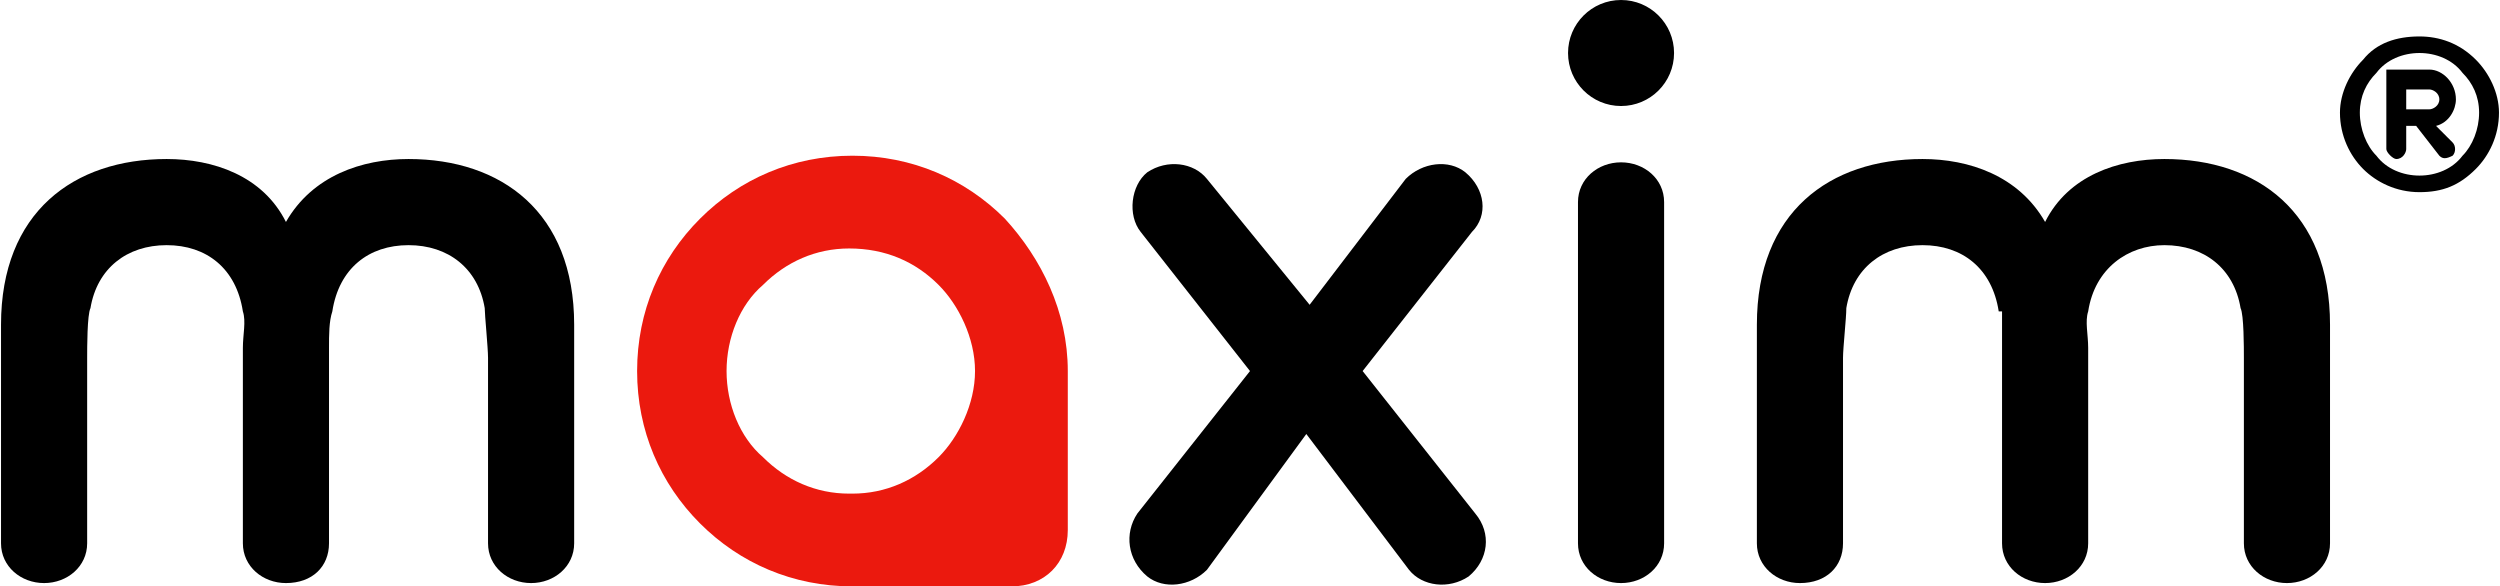
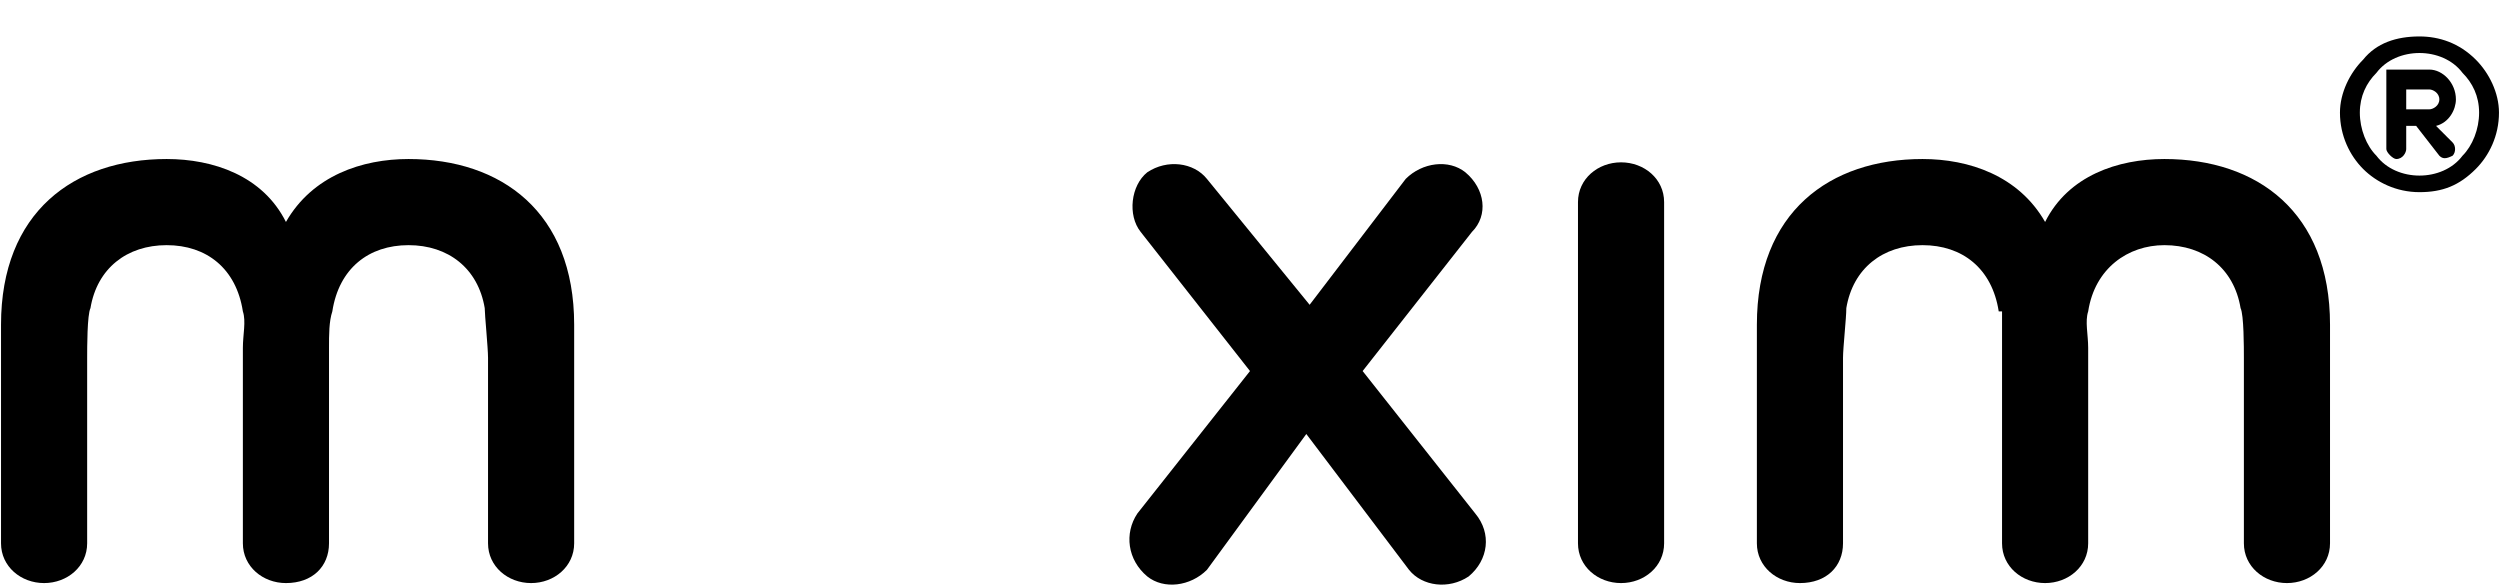
<svg xmlns="http://www.w3.org/2000/svg" xml:space="preserve" width="7.09mm" height="1.663mm" version="1.0" style="shape-rendering:geometricPrecision; text-rendering:geometricPrecision; image-rendering:optimizeQuality; fill-rule:evenodd; clip-rule:evenodd" viewBox="0 0 754 177">
  <defs>
    <style type="text/css">
   
    .fil2 {fill:black}
    .fil1 {fill:black;fill-rule:nonzero}
    .fil0 {fill:#EB190E;fill-rule:nonzero}
   
  </style>
  </defs>
  <g id="Слой_x0020_1">
    <g id="_792240112">
-       <path class="fil0" d="M257 47c18,0 34,7 46,19 11,12 19,28 19,46l0 17 0 31c0,10 -7,17 -17,17 -15,0 -32,0 -48,0 -18,0 -34,-7 -46,-19 -12,-12 -19,-28 -19,-46 0,-18 7,-34 19,-46 12,-12 28,-19 46,-19l0 0zm-1 102l0 0 1 0c10,0 19,-4 26,-11 6,-6 11,-16 11,-26l0 0c0,-10 -5,-20 -11,-26 -7,-7 -16,-11 -27,-11 -10,0 -19,4 -26,11 -7,6 -11,16 -11,26 0,10 4,20 11,26 7,7 16,11 26,11l0 0z" />
      <path class="fil1" d="M73 94c-2,-13 -11,-20 -23,-20 -12,0 -21,7 -23,19 -1,2 -1,12 -1,15l0 56c0,7 -6,12 -13,12 -7,0 -13,-5 -13,-12l0 -66c0,-34 22,-50 50,-50 14,0 29,5 36,19 8,-14 23,-19 37,-19 28,0 50,16 50,50l0 66c0,7 -6,12 -13,12 -7,0 -13,-5 -13,-12l0 -56c0,-3 -1,-13 -1,-15 -2,-12 -11,-19 -23,-19 -12,0 -21,7 -23,20 -1,3 -1,7 -1,11 0,19 0,40 0,59 0,7 -5,12 -13,12 -7,0 -13,-5 -13,-12 0,-19 0,-40 0,-59 0,-4 1,-8 0,-11l0 0z" />
      <path class="fil1" d="M476 61c0,-7 6,-12 13,-12 7,0 13,5 13,12l0 103c0,7 -6,12 -13,12 -7,0 -13,-5 -13,-12l0 -103z" />
-       <circle class="fil2" cx="489" cy="16" r="16" />
      <path class="fil1" d="M344 70c-4,-5 -3,-14 2,-18 6,-4 14,-3 18,2l31 38 29 -38c5,-5 13,-6 18,-2 6,5 7,13 2,18l-33 42 34 43c5,6 4,14 -2,19 -6,4 -14,3 -18,-2l-31 -41 -30 41c-5,5 -13,6 -18,2 -6,-5 -7,-13 -3,-19l34 -43 -33 -42 0 0z" />
      <path class="fil1" d="M733 33c1,0 3,-1 3,-3 0,-2 -2,-3 -3,-3 -3,0 -5,0 -7,0l0 6 7 0 0 0zm-3 -22c6,0 12,2 17,7 4,4 7,10 7,16 0,7 -3,13 -7,17 -5,5 -10,7 -17,7 -7,0 -13,-3 -17,-7 -4,-4 -7,-10 -7,-17 0,-6 3,-12 7,-16 4,-5 10,-7 17,-7zm13 11c-3,-4 -8,-6 -13,-6 -5,0 -10,2 -13,6 -3,3 -5,7 -5,12 0,5 2,10 5,13 3,4 8,6 13,6 5,0 10,-2 13,-6 3,-3 5,-8 5,-13 0,-5 -2,-9 -5,-12zm-15 16l-2 0 0 7c0,1 -1,3 -3,3 -1,0 -3,-2 -3,-3l0 -10 0 -11 0 0 0 0 0 0 0 0 0 0 0 0 0 0 0 0 0 0 0 0 0 0 0 0 0 0 0 -1 0 0 0 0 0 0 0 0 0 0 0 0 0 0 0 0 0 0 0 0 0 0 0 0 0 0 0 0 0 0 0 0 0 0 0 0 0 0 0 0 0 0 0 -1 0 0 0 0 0 0 0 0 0 0 0 0 0 0 0 0 0 0 0 0 0 0 0 0 0 0 0 0 0 0 0 0 0 0 0 0 0 0 0 -1 0 0 0 0 0 0 0 0 0 0 0 0 0 0 0 0 0 0 0 0 0 0 0 0 0 0 1 0 0 0 0 0 0 0 0 0 0 0 0 0 0 0 0 0 0 0 0 0 0 0 0 0 0 0 0 0 0 0 0 0 0 0 0 0 0 0 1 0 0 0 0 0 0 0 0 0 0 0 0 0 0 0 0 0 0 0 0 0 0 0 0 0 0 0 0 0 0 0 0 0 0 0 0 0 0 0 0 0 0 0 1 0 0 0 0 0 0 0 0 0 0 0 0 0 0 0 0 0 0 0 0 0 0 0 0 0 0 0 0 0 0 0 0 0 0 0 0 0 0 0c3,0 7,0 10,0 4,0 8,4 8,9 0,3 -2,7 -6,8l5 5c1,1 1,3 0,4 -2,1 -3,1 -4,0l-7 -9 -1 0z" />
      <path class="fil1" d="M603 94c-2,-13 -11,-20 -23,-20 -12,0 -21,7 -23,19 0,3 -1,12 -1,15l0 56c0,7 -5,12 -13,12 -7,0 -13,-5 -13,-12l0 -66c0,-34 22,-50 50,-50 14,0 29,5 37,19 7,-14 22,-19 36,-19 28,0 50,16 50,50l0 66c0,7 -6,12 -13,12 -7,0 -13,-5 -13,-12l0 -56c0,-3 0,-13 -1,-15 -2,-12 -11,-19 -23,-19 -11,0 -21,7 -23,20 -1,3 0,7 0,11 0,19 0,40 0,59 0,7 -6,12 -13,12 -7,0 -13,-5 -13,-12 0,-19 0,-40 0,-59 0,-4 0,-8 0,-11l-1 0z" />
    </g>
  </g>
</svg>